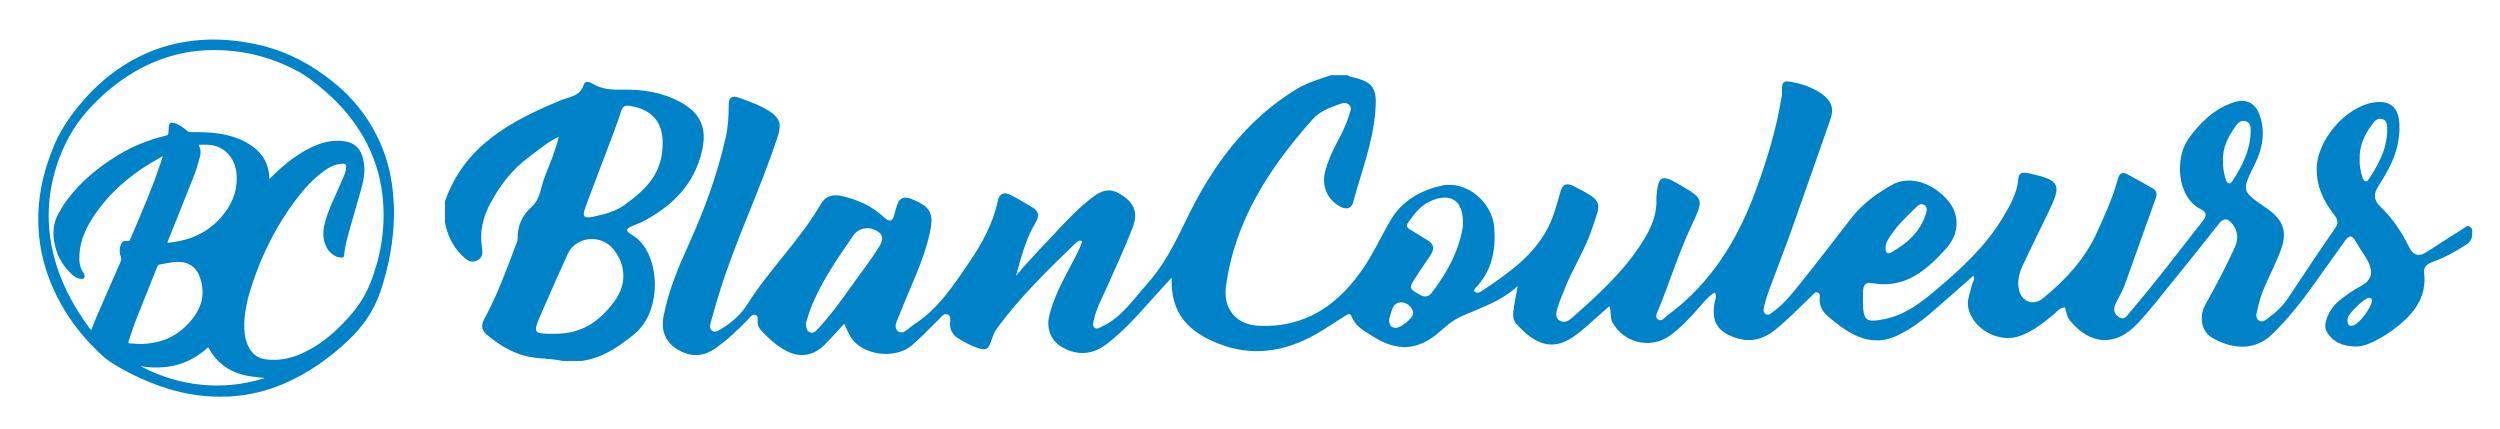
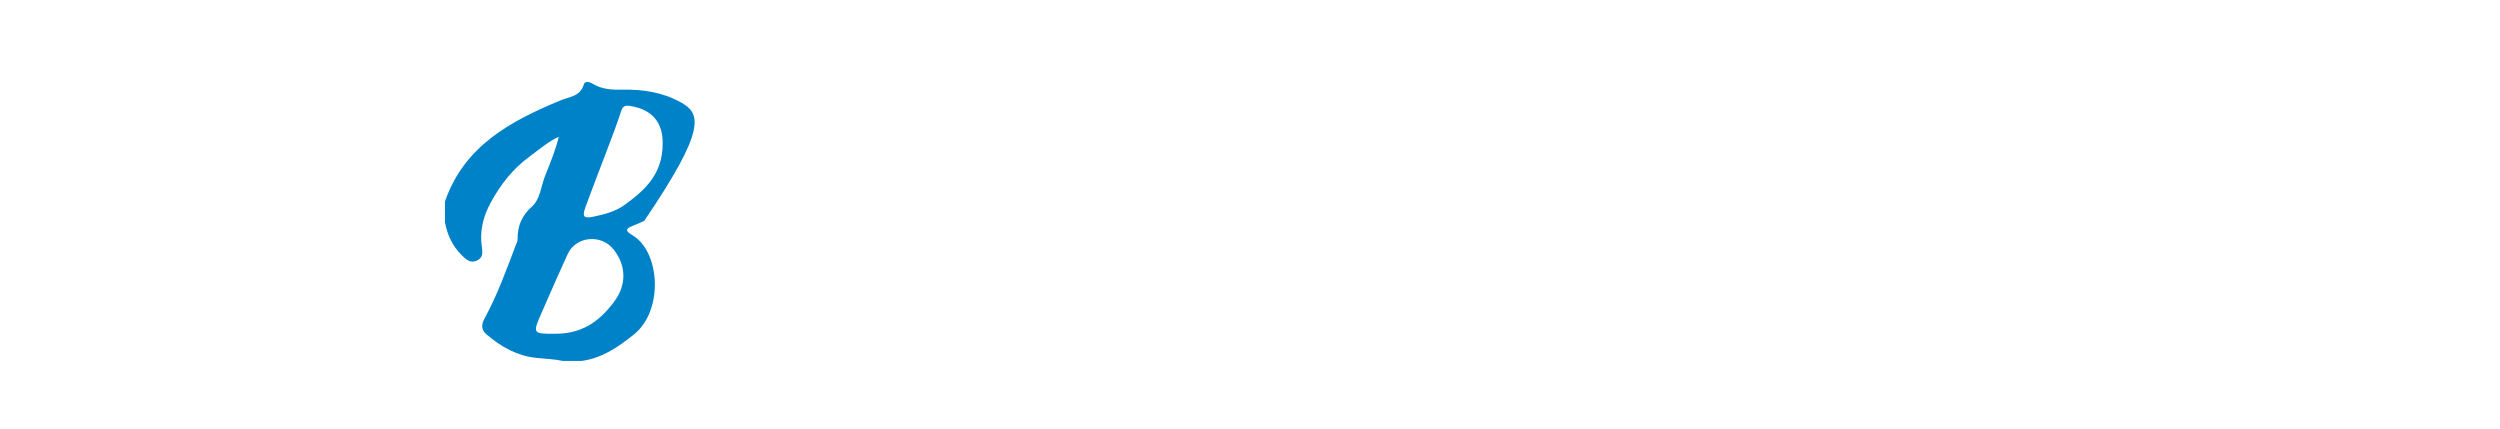
<svg xmlns="http://www.w3.org/2000/svg" version="1.1" id="Calque_1_xA0_Image_1_" x="0px" y="0px" width="350px" height="60px" viewBox="-33.162 5.424 350 60" enable-background="new -33.162 5.424 350 60" xml:space="preserve">
  <g>
-     <path fill="#0082C8" d="M312.684,37.2c-0.443-0.35-0.794,0.117-1.142,0.335c-1.635,1.028-3.277,2.047-4.883,3.12   c-1.143,0.764-1.964,0.572-2.561-0.656c-1.021-2.104-2.317-4.021-4.005-5.642c-0.938-0.899-0.996-1.778-0.31-2.825   c0.504-0.767,0.967-1.563,1.401-2.37c1.071-1.991,1.683-4.104,1.569-6.388c-0.119-2.39-1.384-3.399-3.726-2.983   c-3.912,0.694-7.821,5.313-7.854,9.279c-0.021,2.327,0.86,4.316,2.235,6.142c0.474,0.63,1.026,1.194,0.348,2.165   c-2.243,3.202-4.375,6.484-6.556,9.732c-0.734,1.095-1.665,2.007-2.726,2.779c-0.418,0.306-0.899,0.768-1.429,0.39   c-0.502-0.358-0.284-0.975-0.178-1.484c0.261-1.23,0.644-2.424,1.169-3.57c0.664-1.447,1.354-2.887,1.956-4.361   c1.175-2.874,0.636-4.604-1.896-6.335c-3.484-2.381-3.439-2.358-1.597-6.085c1.073-2.173,1.538-4.477,0.701-6.873   c-0.607-1.74-1.911-2.396-3.648-1.813c-2.726,0.917-4.675,2.787-6.318,5.083c-1.972,2.754-1.619,8.237,1.724,9.872   c0.79,0.387,0.855,0.901,0.299,1.608c-3.373,4.289-6.659,8.647-10.212,12.792c-0.388,0.453-0.765,1.292-1.624,0.667   c-0.781-0.569-0.692-1.286-0.29-2.056c0.425-0.813,0.884-1.616,1.194-2.473c1.45-3.994,2.836-8.01,4.293-12.002   c0.243-0.672,0.173-1.126-0.425-1.468c-1.172-0.671-2.35-1.334-3.544-1.969c-0.647-0.345-1.077-0.161-1.284,0.598   c-0.714,2.616-1.829,5.086-2.944,7.544c-1.691,3.731-4.416,6.668-7.55,9.22c-1.534,1.249-3.266,0.359-3.456-1.64   c-0.104-1.101,0.2-2.108,0.663-3.077c1.164-2.439,2.336-4.877,3.527-7.306c1.924-3.927,1.651-4.499-2.647-5.446   c-0.188-0.042-0.378-0.081-0.569-0.095c-0.564-0.042-0.922,0.16-0.974,0.785c-0.168,2.093-1.201,3.86-2.243,5.592   c-2.375,3.945-5.725,7.008-9.199,9.953c-2.15,1.824-4.334,3.534-7.199,4.134c-2.698,0.563-3.101,0.297-3.121-2.406   c-0.004-0.529,0.01-1.063,0.027-1.593c0.028-0.778,0.396-1.166,1.208-1.016c4.592,0.854,7.625-1.759,10.377-4.799   c1.93-2.135,1.945-4.773,0.31-6.726c-2.159-2.572-5.445-3.563-7.81-2.249c-2.163,1.2-4.157,2.647-5.702,4.623   c-2.29,2.929-4.526,5.899-6.86,8.792c-1.27,1.573-2.495,3.209-4.165,4.411c-0.303,0.219-0.652,0.546-1.041,0.272   c-0.362-0.254-0.27-0.715-0.181-1.076c0.186-0.748,0.4-1.493,0.669-2.215c1.022-2.764,2.11-5.502,3.1-8.273   c1.865-5.229,3.669-10.48,5.521-15.713c0.533-1.506,0.104-2.609-1.178-3.504c-1.133-0.789-2.365-1.287-3.701-1.584   c-1.817-0.406-1.954-0.303-1.909,1.497c0.008,0.285-0.073,0.572-0.12,0.856c-0.721,4.303-1.997,8.465-3.483,12.542   c-2.539,6.964-6.279,13.147-12.387,17.632c-0.406,0.3-0.813,0.948-1.332,0.637c-0.574-0.346-0.146-0.996,0.036-1.446   c1.586-3.889,2.83-7.914,4.616-11.721c1.75-3.724,1.772-3.713-1.726-5.763c-2.494-1.464-2.928-1.232-3.182,1.699   c-0.008,0.098-0.018,0.193-0.013,0.29c0.123,2.23-0.738,4.137-1.889,5.972c-2.629,4.194-6.248,7.461-9.901,10.7   c-0.497,0.44-1.091,0.773-1.71,0.424c-0.749-0.425-0.508-1.199-0.329-1.828c0.238-0.832,0.599-1.629,0.911-2.441   c1.148-2.976,2.942-5.659,3.947-8.698c1.201-3.639,1.731-3.687-2.615-5.895c-0.956-0.484-1.552-0.267-1.841,0.788   c-0.281,1.023-0.566,2.049-0.902,3.055c-1.733,5.17-5.924,8.06-10.167,10.889c-0.299,0.198-0.697,0.351-1.046-0.056   c0.063-0.131,0.095-0.283,0.186-0.376c2.322-2.355,2.889-5.283,2.673-8.422c-0.251-3.638-3.927-6.678-7.32-5.944   c-3.017,0.65-5.606,2.128-7.231,4.892c-1.271,2.164-2.313,4.479-3.711,6.552c-3.49,5.172-8.097,8.483-14.682,8.188   c-3.195-0.144-5.045-2.347-4.627-5.498c1.232-9.268,6.112-16.642,12.137-23.417c0.954-1.073,2.284-1.605,3.611-2.065   c0.484-0.168,1.068-0.398,1.509,0.056c0.452,0.467,0.096,1.02-0.045,1.5c-0.41,1.397-1.098,2.68-1.771,3.963   c-0.651,1.244-1.212,2.525-1.56,3.889c-0.499,1.957,0.274,3.838,2.002,4.823c0.838,0.479,1.637,0.496,1.938-0.615   c1.135-4.179,2.731-8.229,3.088-12.62c0.271-3.325-0.188-4.171-3.499-4.894c-0.134-0.03-0.251-0.135-0.376-0.206   c-0.772,0-1.545,0-2.318,0c-1.632,0.56-3.295,1.01-4.798,1.923c-7.256,4.41-11.964,10.997-15.543,18.458   c-1.536,3.204-3.126,6.318-5.509,8.966c-1.894,2.105-3.477,4.552-6.171,5.812c-0.342,0.158-0.712,0.474-1.07,0.206   c-0.351-0.264-0.203-0.713-0.124-1.087c0.353-1.674,1.198-3.152,1.877-4.696c1.205-2.74,2.48-5.452,3.557-8.241   c0.774-2.006,0.265-3.316-1.33-4.436c-1.597-1.118-2.731-1.037-4.459,0.314c-1.91,1.495-3.565,3.254-5.21,5.024   c-1.789,1.924-3.627,3.802-5.335,5.841c0.729-2.576,1.368-5.149,2.735-7.431c0.573-0.956,0.472-1.621-0.461-2.17   c-0.997-0.587-1.991-1.186-3.02-1.717c-0.941-0.486-1.585-0.182-1.81,0.881c-0.671,3.183-2.223,5.957-4.026,8.604   c-2.203,3.234-4.354,6.536-7.757,8.687c-0.678,0.43-1.441,1.513-2.205,0.884c-0.698-0.573-0.024-1.617,0.285-2.417   c1.445-3.732,3.312-7.304,4.181-11.255c0.62-2.814,0.171-3.702-2.495-4.804c-1.085-0.448-1.772-0.194-2.104,0.943   c-0.109,0.37-0.241,0.735-0.32,1.112c-0.242,1.137-0.721,1.206-1.541,0.438c-1.666-1.563-3.689-2.439-5.894-2.931   c-1.207-0.267-2.236,0.009-2.878,1.121c-2.911,5.04-7.17,9.093-10.263,14.004c-0.926,1.471-2.246,2.653-3.778,3.539   c-0.369,0.215-0.794,0.507-1.208,0.188c-0.402-0.313-0.272-0.801-0.155-1.215c0.376-1.349,0.765-2.693,1.176-4.031   c2.313-7.531,5.823-14.618,8.24-22.116c0.467-1.449,0.217-2.372-1.006-3.215c-1.378-0.949-2.926-1.46-4.466-2.027   c-1.061-0.391-1.45,0.017-1.446,1.032c0.006,1.548-0.085,3.073-0.433,4.599c-1.174,5.155-2.967,10.082-5.158,14.888   c-1.46,3.204-2.81,6.451-3.504,9.948c-0.414,2.081,0.142,3.635,1.884,4.735c1.75,1.105,3.537,1.127,5.292-0.084   c1.682-1.158,3.134-2.569,4.561-4.014c0.3-0.304,0.587-0.805,1.026-0.726c0.58,0.104,0.324,0.709,0.374,1.102   c0.049,0.403,0.183,0.744,0.453,1.039c1.05,1.146,2.188,2.195,3.573,2.923c1.866,0.981,3.763,0.712,5.284-0.783   c0.951-0.936,1.824-1.951,2.819-3.023c0.405,0.838,0.614,1.427,0.948,1.933c1.651,2.505,6.153,3.109,8.536,1.087   c1.322-1.122,2.499-2.416,3.752-3.621c0.338-0.324,0.651-0.862,1.178-0.71c0.606,0.176,0.414,0.813,0.399,1.256   c-0.035,0.989,0.443,1.681,1.22,2.156c0.737,0.452,1.514,0.862,2.318,1.176c1.482,0.576,1.842,0.379,2.32-1.118   c0.178-0.557,0.398-1.081,0.749-1.556c3.226-4.376,7.098-8.153,10.998-11.906c0.196-0.188,0.386-0.448,0.886-0.268   c-0.355,1.242-1.012,2.349-1.606,3.48c-1.211,2.31-2.474,4.6-3.03,7.183c-0.375,1.751,0.402,3.441,1.965,4.272   c2.132,1.133,4.172,0.965,6.102-0.512c2.121-1.624,3.934-3.561,5.698-5.552c1.023-1.156,2.079-2.284,3.41-3.741   c-0.176,5.13,2.495,7.612,6.474,9.198c4.778,1.904,9.273,1.188,13.62-1.234c1.391-0.773,2.697-1.697,4.056-2.529   c0.33-0.202,0.796-0.671,1.056,0.015c0.549,1.451,1.862,2.047,3.022,2.791c3.406,2.184,6.362,1.936,9.382-0.745   c0.834-0.74,1.665-1.476,2.683-1.956c2.681-1.269,5.611-2.04,8.154-4.377c-0.224,1.23-0.393,2.063-0.523,2.903   c-0.128,0.817-0.277,1.704,0.316,2.368c2.537,2.833,4.999,3.944,8.048,1.805c0.553-0.387,1.081-0.812,1.591-1.252   c1.112-0.962,2.204-1.947,3.389-2.997c0.349,0.834,0.07,1.594,0.437,2.257c1.585,2.882,5.329,3.794,7.992,1.9   c1.506-1.07,2.755-2.415,3.976-3.791c0.721-0.812,1.388-1.69,2.375-2.309c0.328,0.604,0.033,1.044-0.046,1.498   c-0.457,2.609,0.428,4.025,2.923,4.859c2.139,0.716,3.948,0.225,5.654-1.178c1.799-1.476,3.417-3.129,5.082-4.742   c0.229-0.223,0.457-0.593,0.847-0.378c0.284,0.153,0.242,0.513,0.221,0.789c-0.089,1.196,0.538,2.013,1.388,2.72   c1.078,0.898,2.185,1.754,3.452,2.377c2.036,1.003,4.071,1.059,6.13,0.052c1.618-0.792,3.082-1.813,4.443-2.977   c2.042-1.743,4.042-3.539,6.098-5.347c0.263,0.572-0.125,0.915-0.21,1.317c-0.226,1.076-0.759,2.122-0.489,3.254   c0.705,2.982,4.338,4.92,7.227,3.86c1.797-0.66,3.281-1.821,4.734-3.032c0.46-0.386,0.82-0.963,1.562-0.957   c0.209,0.649,0.249,1.309,0.722,1.87c2.879,3.421,6.372,3.641,9.435,0.383c1.816-1.931,3.43-4.052,5.103-6.111   c2.102-2.587,4.185-5.188,6.245-7.807c0.766-0.973,1.361-0.824,2.022,0.099c0.76,1.063,0.733,2.107,0.203,3.267   c-1.226,2.683-2.609,5.28-4.047,7.853c-0.932,1.665-0.626,3.749,0.854,4.644c2.353,1.422,5.809,2.201,8.533-0.5   c2.103-2.087,3.955-4.361,5.661-6.77c1.453-2.048,2.929-4.081,4.381-6.13c0.56-0.79,1.026-1.147,1.625-0.001   c0.513,0.979,1.244,1.848,1.73,2.84c0.771,1.576,0.374,2.654-1.178,3.453c-1.129,0.58-2.132,1.332-3.091,2.14   c-1.271,1.07-2.111,3.136-1.589,4.09c0.845,1.55,2.307,2.102,4.003,2.152c0.691,0.021,1.344-0.145,1.971-0.409   c1.568-0.664,2.972-1.583,4.287-2.667c2.285-1.887,3.775-4.122,3.413-7.245c-0.106-0.919,0.509-1.282,1.232-1.54   c1.603-0.568,3.079-1.384,4.506-2.299c0.502-0.321,0.933-0.701,0.968-1.355C312.943,37.998,313.056,37.49,312.684,37.2z    M230.825,39.948c0.049-0.604,0.39-1.078,0.705-1.557c0.964-1.451,2.23-2.637,3.461-3.849c0.339-0.331,0.726-0.747,1.245-0.424   c0.512,0.318,0.345,0.88,0.203,1.316c-0.797,2.481-2.616,4.081-4.789,5.308C230.891,41.175,230.774,40.561,230.825,39.948z    M90.047,39.74c-0.576,0.999-1.248,1.949-1.938,2.877c-2.213,2.979-4.214,6.12-6.755,8.848c-0.292,0.313-0.605,0.677-1.111,0.495   c-0.502-0.18-0.501-0.651-0.599-1.213c0.201-0.624,0.4-1.368,0.673-2.084c1.434-3.73,3.725-6.967,5.952-10.233   c0.795-1.167,2.275-1.36,3.469-0.598C90.546,38.345,90.42,39.094,90.047,39.74z M162.216,51.329   c-0.757-0.061-0.942-0.54-0.883-1.318c0.348-0.824,0.317-2.193,1.633-2.252c0.677-0.031,1.598,0.519,1.726,1.455   C164.783,49.884,162.924,51.386,162.216,51.329z M171.648,37.065c-0.497,3.326-2.14,6.465-4.356,9.33   c-0.818,1.06-1.641,0.295-2.413-0.145c-0.921-0.525-0.408-1.132-0.043-1.694c0.737-1.134,1.485-2.261,2.251-3.376   c0.609-0.892,0.529-1.595-0.446-2.159c-0.794-0.458-1.551-0.979-2.348-1.432c-0.471-0.266-0.657-0.556-0.308-1.03   c0.858-1.169,1.709-2.361,3.095-2.968C170.048,32.293,171.799,33.507,171.648,37.065z M279.44,30.687   c-0.478,0.749-0.842,0.407-1.035-0.259c-0.243-0.836-0.39-1.688-0.336-2.484c-0.105-1.867,0.701-3.339,1.665-4.743   c0.358-0.524,0.807-1.035,1.542-0.79c0.695,0.231,0.654,0.894,0.649,1.459C281.899,26.43,280.766,28.603,279.44,30.687z    M298.466,30.522c-0.388,0.585-0.723,0.234-0.886-0.269c-0.283-0.877-0.424-1.775-0.394-2.536   c-0.047-2.105,0.815-3.691,1.968-5.154c0.313-0.398,0.745-0.628,1.275-0.445c0.49,0.169,0.59,0.61,0.609,1.05   C301.168,25.961,299.934,28.291,298.466,30.522z M296.301,50.988c-0.879,0.228-0.819-0.421-0.802-0.942   c0.021-0.665,2.325-2.867,2.978-2.927c0.472-0.043,0.392,0.281,0.427,0.395C298.846,48.522,297.102,50.778,296.301,50.988z" />
-     <path fill="#0082C8" d="M62.126,19.738c-2.529-1.395-5.275-1.813-8.108-1.76c-1.469,0.028-2.883-0.025-4.189-0.819   c-0.402-0.245-1.082-0.484-1.262,0.104c-0.512,1.69-2.038,1.708-3.286,2.226c-6.972,2.901-13.466,6.354-16.148,14.153   c0,0.966,0,1.932,0,2.898c0.33,1.804,1.086,3.384,2.411,4.678c0.572,0.557,1.15,1.085,2.027,0.705   c0.918-0.396,0.843-1.181,0.725-1.975c-0.329-2.189,0.193-4.211,1.229-6.13c1.37-2.537,3.105-4.764,5.451-6.476   c1.322-0.964,2.553-2.071,4.097-2.764c-0.482,1.932-1.222,3.707-1.929,5.488c-0.568,1.432-0.687,3.241-1.78,4.22   c-1.487,1.329-2.086,2.765-2.063,4.631c0.005,0.281-0.151,0.556-0.255,0.826c-1.313,3.474-2.576,6.967-4.357,10.24   c-0.426,0.782-0.566,1.54,0.218,2.217c2.061,1.78,4.335,3.069,7.121,3.337c1.209,0.116,2.43,0.17,3.626,0.421   c0.87,0,1.739,0,2.608,0c2.874-0.396,5.109-1.93,7.333-3.716c4.189-3.363,3.667-11.636-0.243-13.9   c-1.323-0.767-0.579-1.033,0.228-1.371c0.488-0.206,0.991-0.389,1.457-0.639c4.037-2.172,7.042-5.184,8.091-9.831   C65.839,23.368,64.943,21.292,62.126,19.738z M52.9,47.545c-2.291,3.15-4.85,4.583-8.224,4.604   c-3.282,0.022-3.301,0.003-2.012-2.943c1.2-2.743,2.398-5.487,3.646-8.209c1.143-2.492,4.662-2.848,6.406-0.681   C54.509,42.54,54.577,45.24,52.9,47.545z M54.325,34.081c-1.287,0.947-2.868,1.364-4.436,1.685   c-1.294,0.264-1.566-0.002-1.122-1.233c0.967-2.675,2.013-5.321,3.013-7.984c0.694-1.849,1.418-3.69,2.021-5.57   c0.246-0.767,0.636-0.822,1.287-0.717c3.066,0.489,4.541,2.336,4.524,5.162C59.652,29.839,57.08,32.055,54.325,34.081z" />
+     <path fill="#0082C8" d="M62.126,19.738c-2.529-1.395-5.275-1.813-8.108-1.76c-1.469,0.028-2.883-0.025-4.189-0.819   c-0.402-0.245-1.082-0.484-1.262,0.104c-0.512,1.69-2.038,1.708-3.286,2.226c-6.972,2.901-13.466,6.354-16.148,14.153   c0,0.966,0,1.932,0,2.898c0.33,1.804,1.086,3.384,2.411,4.678c0.572,0.557,1.15,1.085,2.027,0.705   c0.918-0.396,0.843-1.181,0.725-1.975c-0.329-2.189,0.193-4.211,1.229-6.13c1.37-2.537,3.105-4.764,5.451-6.476   c1.322-0.964,2.553-2.071,4.097-2.764c-0.482,1.932-1.222,3.707-1.929,5.488c-0.568,1.432-0.687,3.241-1.78,4.22   c-1.487,1.329-2.086,2.765-2.063,4.631c0.005,0.281-0.151,0.556-0.255,0.826c-1.313,3.474-2.576,6.967-4.357,10.24   c-0.426,0.782-0.566,1.54,0.218,2.217c2.061,1.78,4.335,3.069,7.121,3.337c1.209,0.116,2.43,0.17,3.626,0.421   c0.87,0,1.739,0,2.608,0c2.874-0.396,5.109-1.93,7.333-3.716c4.189-3.363,3.667-11.636-0.243-13.9   c-1.323-0.767-0.579-1.033,0.228-1.371c0.488-0.206,0.991-0.389,1.457-0.639C65.839,23.368,64.943,21.292,62.126,19.738z M52.9,47.545c-2.291,3.15-4.85,4.583-8.224,4.604   c-3.282,0.022-3.301,0.003-2.012-2.943c1.2-2.743,2.398-5.487,3.646-8.209c1.143-2.492,4.662-2.848,6.406-0.681   C54.509,42.54,54.577,45.24,52.9,47.545z M54.325,34.081c-1.287,0.947-2.868,1.364-4.436,1.685   c-1.294,0.264-1.566-0.002-1.122-1.233c0.967-2.675,2.013-5.321,3.013-7.984c0.694-1.849,1.418-3.69,2.021-5.57   c0.246-0.767,0.636-0.822,1.287-0.717c3.066,0.489,4.541,2.336,4.524,5.162C59.652,29.839,57.08,32.055,54.325,34.081z" />
  </g>
-   <path fill-rule="evenodd" clip-rule="evenodd" fill="#0082C8" d="M-1.676,60.947c-4.214,0.137-8.173-0.891-11.97-2.642  c-1.453-0.67-2.868-1.414-4.198-2.3c-0.589-0.392-1.114-0.89-1.625-1.384c-3.005-2.903-5.321-6.272-6.809-10.188  c-0.838-2.204-1.333-4.484-1.479-6.842c-0.26-4.176,0.602-8.138,2.234-11.957c0.94-2.201,2.305-4.128,3.846-5.938  c1.946-2.283,4.197-4.209,6.808-5.703c2.716-1.553,5.628-2.512,8.738-2.872c3.202-0.371,6.358-0.092,9.481,0.653  c3.834,0.915,7.208,2.75,10.249,5.219c2.532,2.056,4.558,4.532,6.012,7.461c1.211,2.436,1.948,5.012,2.214,7.717  c0.112,1.143,0.192,2.297,0.169,3.443c-0.071,3.624-0.72,7.14-1.882,10.581c-0.912,2.702-2.463,4.943-4.497,6.863  c-2.694,2.541-5.688,4.665-9.12,6.118c-2.303,0.974-4.702,1.563-7.199,1.734c-0.162,0.011-0.323,0.029-0.485,0.035  C-1.352,60.951-1.514,60.947-1.676,60.947z M-10.377,27.294c-0.15,0.073-0.245,0.111-0.332,0.164  c-0.981,0.601-1.993,1.157-2.934,1.815c-2.403,1.68-4.518,3.668-6.183,6.099c-1.153,1.684-2.068,3.472-2.207,5.562  c-0.067,0.994-0.029,1.966,0.637,2.796c0.02,0.026,0.046,0.056,0.046,0.085c0.003,0.178,0.063,0.4-0.02,0.524  c-0.068,0.105-0.313,0.146-0.47,0.128c-0.52-0.059-0.942-0.344-1.313-0.689c-1.397-1.296-2.2-2.897-2.461-4.785  c-0.184-1.332,0.011-2.591,0.685-3.756c0.36-0.623,0.728-1.25,1.158-1.824c1.855-2.482,4.191-4.438,6.804-6.07  c2.188-1.369,4.544-2.355,7.063-2.936c0.207-0.047,0.304-0.137,0.313-0.352c0.014-0.332,0.051-0.662,0.078-0.993  c0.027-0.332,0.172-0.479,0.499-0.452c0.182,0.015,0.368,0.066,0.537,0.137c0.581,0.247,1.083,0.614,1.556,1.028  c0.102,0.089,0.27,0.148,0.406,0.146c1.331-0.011,2.658,0.005,3.979,0.202c1.574,0.233,3.063,0.702,4.407,1.576  c1.446,0.94,2.394,2.214,2.614,3.962c0.034,0.261,0.033,0.524,0.051,0.824c0.067-0.061,0.103-0.09,0.137-0.122  c0.501-0.473,0.988-0.962,1.506-1.416c1.402-1.23,2.91-2.307,4.625-3.063c1.343-0.592,2.741-0.896,4.216-0.692  c1.229,0.171,2.107,0.798,2.509,2.005c0.336,1.011,0.403,2.051,0.24,3.097c-0.089,0.575-0.235,1.145-0.393,1.705  c-0.542,1.927-1.114,3.846-1.648,5.775c-0.309,1.115-0.63,2.232-0.707,3.397c-0.013,0.213-0.159,0.321-0.338,0.308  c-0.27-0.018-0.561-0.039-0.798-0.153c-0.884-0.421-1.4-1.167-1.642-2.091c-0.242-0.925-0.133-1.853,0.116-2.764  c0.379-1.389,0.977-2.694,1.57-4.001c0.411-0.908,0.814-1.82,1.188-2.744c0.119-0.293,0.156-0.627,0.186-0.947  c0.027-0.295-0.125-0.43-0.425-0.434c-0.186-0.001-0.374,0.009-0.557,0.041c-0.818,0.142-1.525,0.532-2.183,1.02  c-1.493,1.104-2.734,2.461-3.846,3.936c-2.723,3.615-4.739,7.601-6.153,11.892c-0.579,1.758-1.04,3.547-1.096,5.414  c-0.033,1.08,0.052,2.139,0.502,3.141c0.495,1.104,1.308,1.818,2.527,1.955c0.638,0.073,1.295,0.075,1.935,0.019  c1.538-0.137,2.938-0.717,4.274-1.456c1.937-1.069,3.576-2.508,5.073-4.124c1.401-1.512,2.56-3.168,3.321-5.102  c1.577-4.004,2.202-8.135,1.697-12.419c-0.338-2.863-1.227-5.547-2.654-8.051c-1.428-2.508-3.292-4.653-5.481-6.519  c-1.155-0.986-2.334-1.958-3.669-2.676c-4.152-2.234-8.593-3.229-13.31-2.929c-2.458,0.158-4.815,0.747-7.077,1.719  c-2.474,1.064-4.679,2.544-6.692,4.324c-2.289,2.023-4.217,4.318-5.53,7.108c-2.261,4.803-2.902,9.783-1.734,14.976  c0.898,3.991,2.757,7.53,5.176,10.797c0.059,0.08,0.137,0.147,0.221,0.237c0.248-0.637,0.462-1.25,0.719-1.843  c1.133-2.618,2.276-5.231,3.423-7.844c0.078-0.179,0.082-0.325,0.012-0.506c-0.203-0.528-0.241-1.073-0.077-1.622  c0.174-0.582,0.402-0.735,1-0.654c0.187,0.026,0.277-0.024,0.349-0.198c0.34-0.815,0.696-1.625,1.039-2.439  c1.122-2.668,2.256-5.329,3.166-8.08C-10.628,28.092-10.514,27.723-10.377,27.294z M-13.655,53.581  c3.176,0.007,5.644-1.201,7.504-3.606c1.163-1.502,1.654-3.194,1.167-5.092c-0.201-0.78-0.487-1.522-1.112-2.065  c-0.747-0.649-1.66-0.794-2.602-0.71c-0.699,0.063-1.388,0.231-2.083,0.34c-0.193,0.03-0.292,0.123-0.362,0.3  c-1.011,2.537-2.039,5.066-3.035,7.608c-0.363,0.926-0.658,1.88-0.972,2.825c-0.09,0.271-0.055,0.303,0.235,0.322  C-14.454,53.534-13.993,53.561-13.655,53.581z M-5.327,25.697c0.031,0.103,0.043,0.158,0.065,0.209  c0.201,0.464,0.24,0.945,0.1,1.426c-0.246,0.848-0.458,1.709-0.779,2.529C-7.146,32.938-8.389,36-9.617,39.07  c-0.039,0.096-0.075,0.193-0.124,0.317c0.134,0,0.238,0.011,0.338-0.002c0.321-0.041,0.643-0.081,0.962-0.137  c2.787-0.485,5.086-1.802,6.781-4.083c1.237-1.665,1.848-3.538,1.588-5.635c-0.211-1.712-1.39-3.605-3.778-3.829  C-4.327,25.658-4.812,25.697-5.327,25.697z M-4.019,54.039c-2.705,2.498-5.897,3.229-9.466,2.651  c3.057,1.612,6.292,2.534,9.735,2.684c2.601,0.115,5.146-0.234,7.633-1.011c-0.046-0.029-0.091-0.031-0.136-0.037  c-0.779-0.098-1.565-0.155-2.335-0.302c-2.018-0.386-3.674-1.372-4.868-3.074C-3.663,54.656-3.838,54.335-4.019,54.039z" />
</svg>